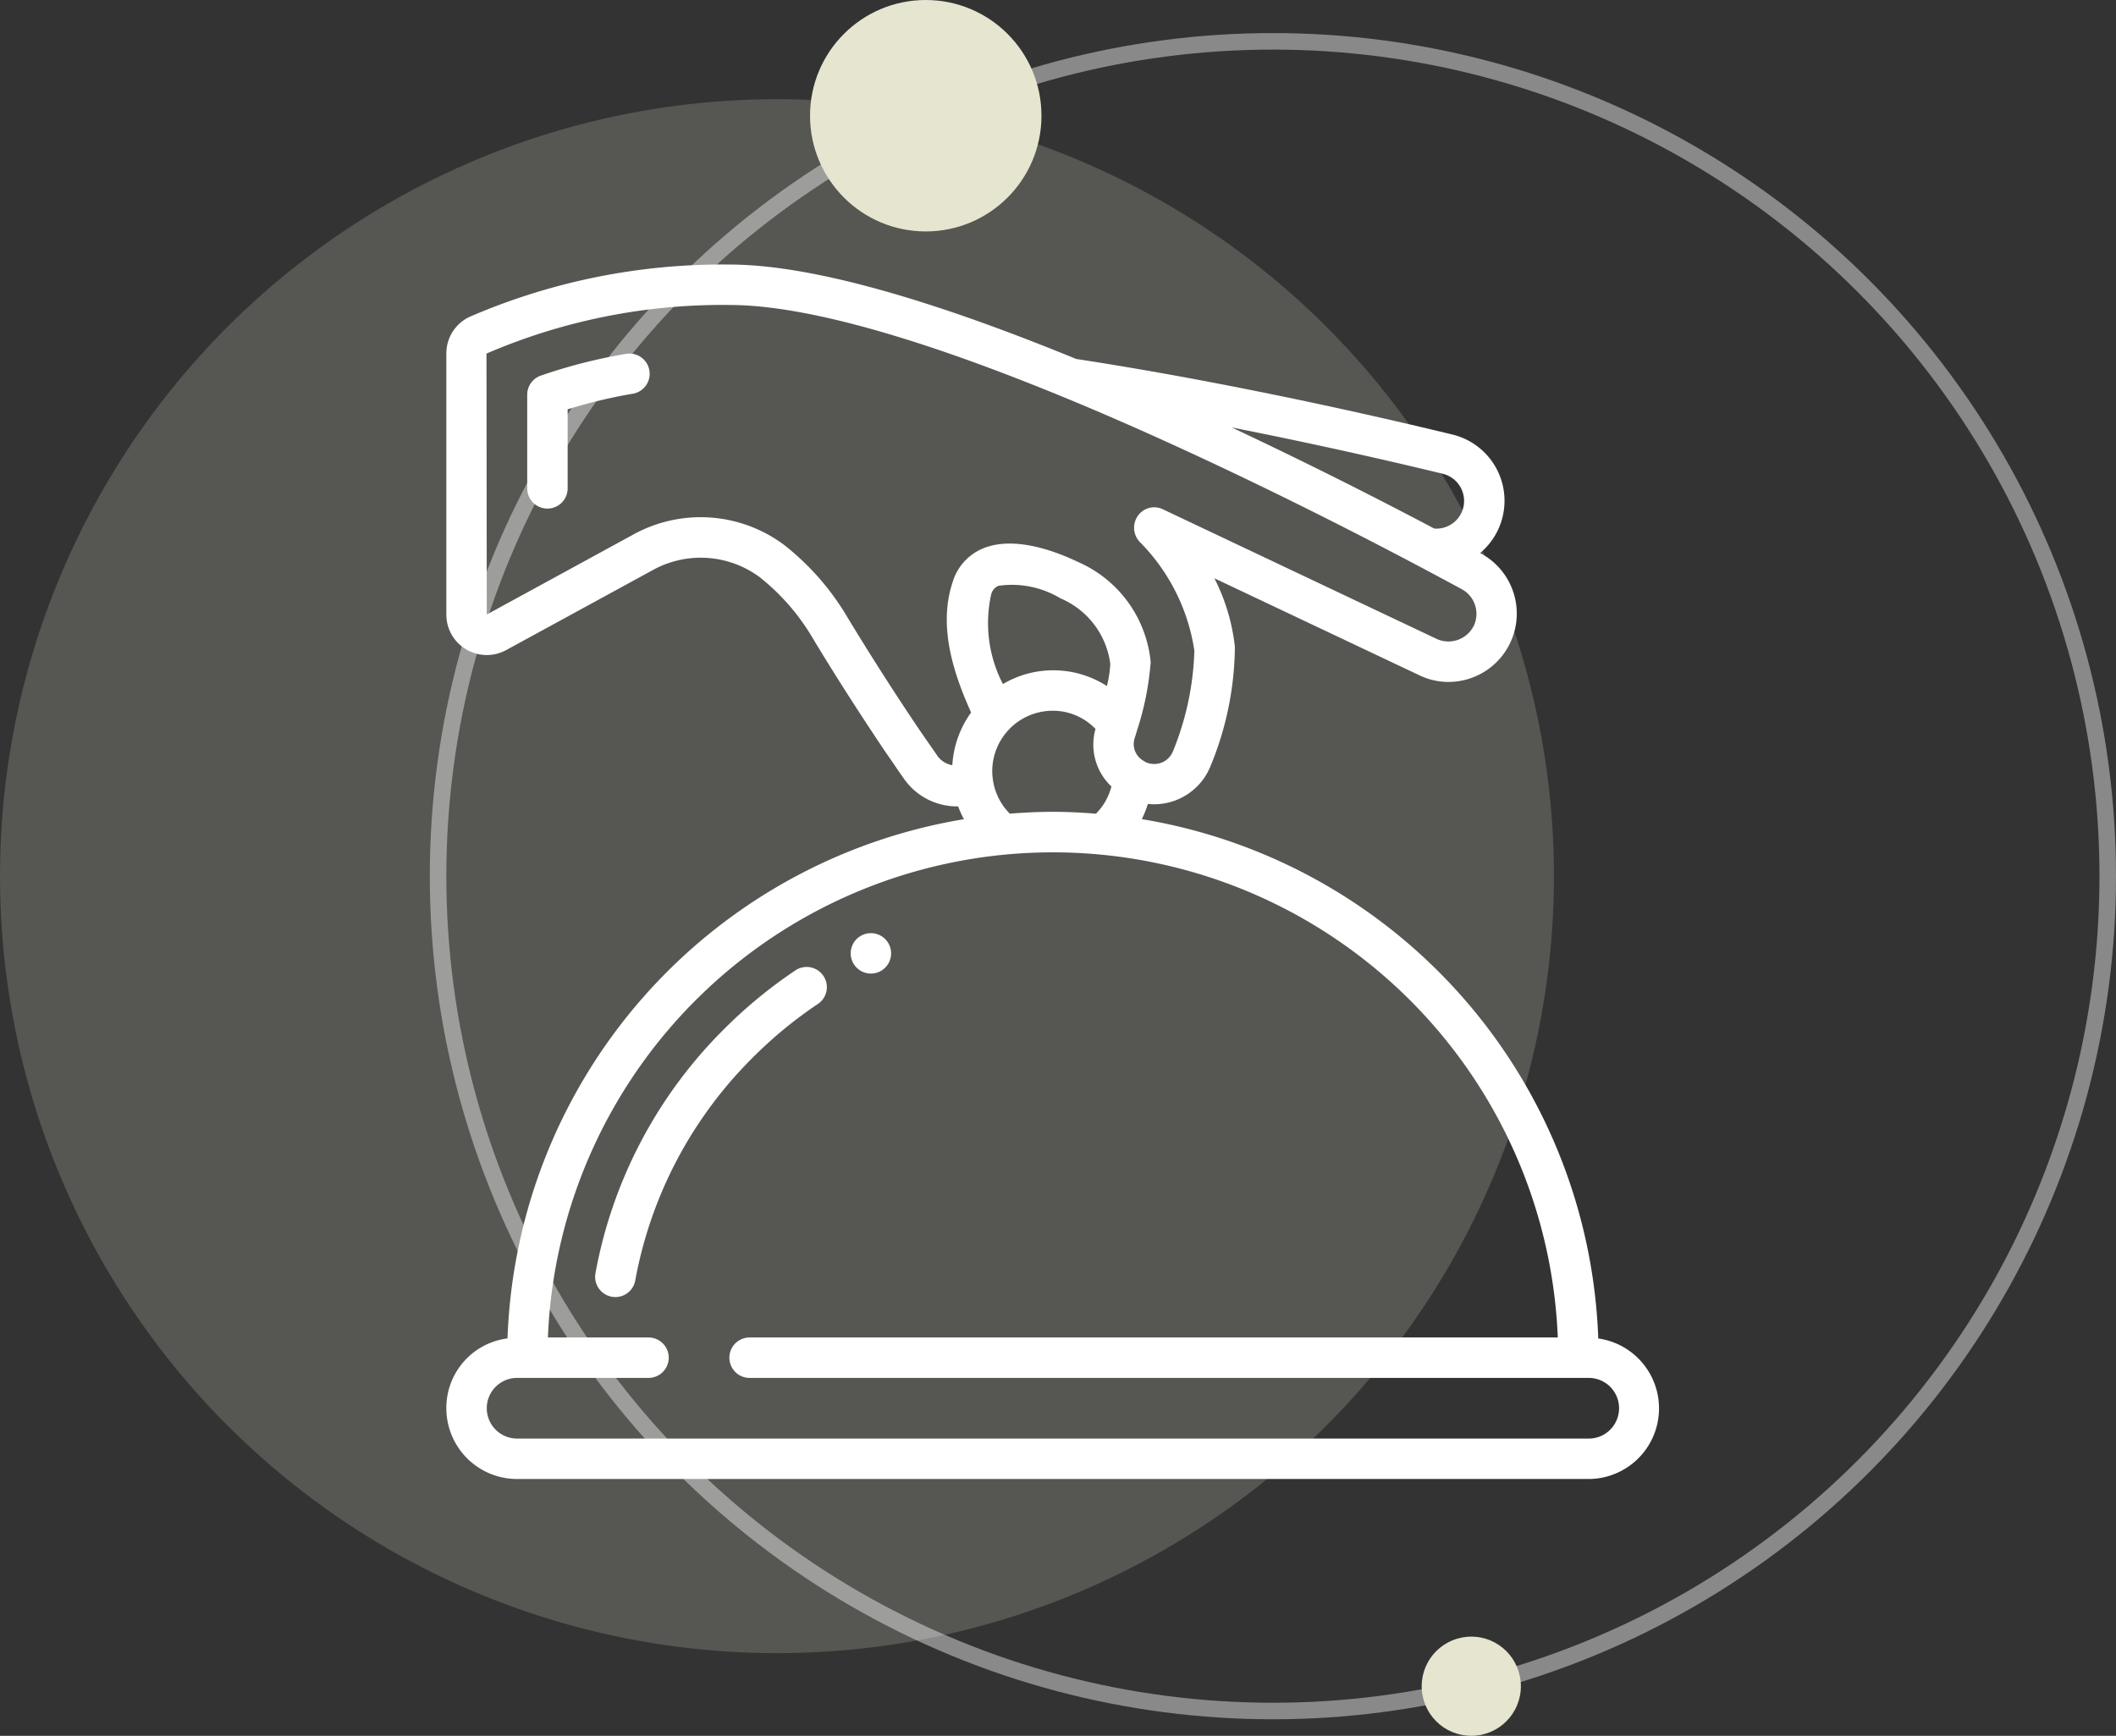
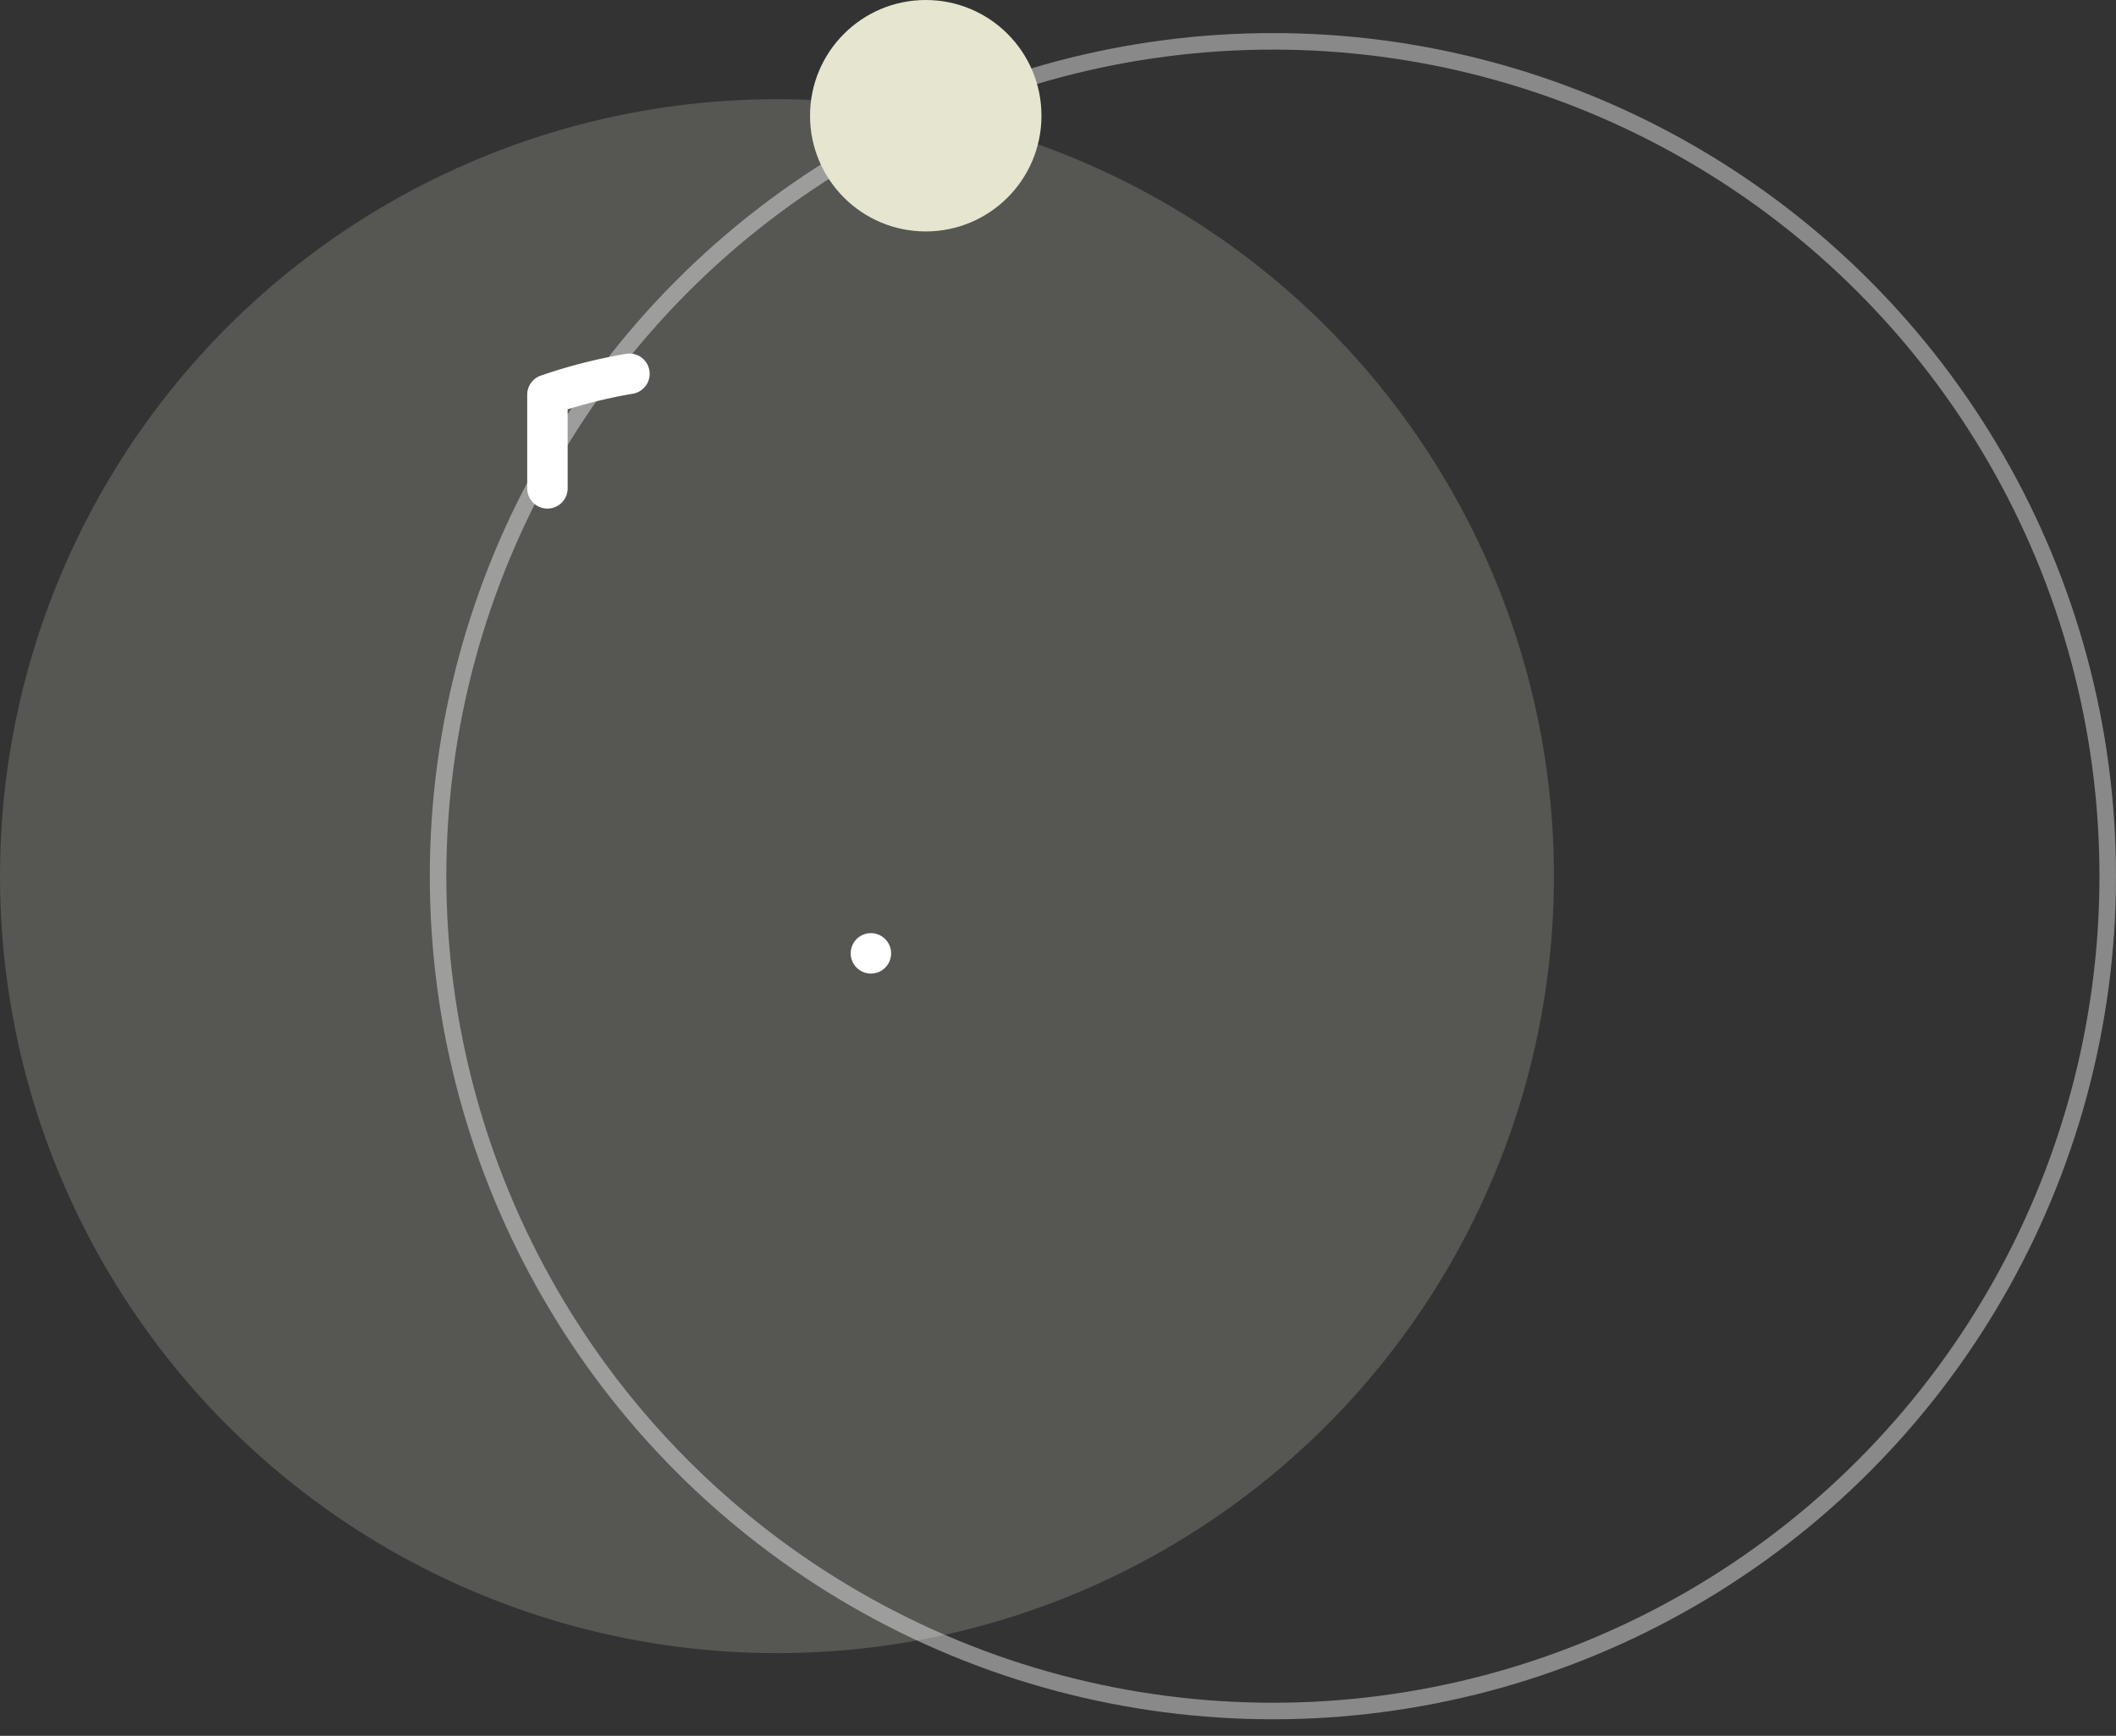
<svg xmlns="http://www.w3.org/2000/svg" width="128" height="105" viewBox="0 0 128 105">
  <rect x="0" y="0" width="128" height="105" fill="#333333" stroke="none" />
  <g id="pour_koi_pala" data-name="pour koi pala" transform="translate(1489 -3600)">
    <g id="Groupe_19009" data-name="Groupe 19009" transform="translate(-1745 1344)">
      <circle id="Ellipse_58" data-name="Ellipse 58" cx="47" cy="47" r="47" transform="translate(256 2262)" fill="#e5e5d0" opacity="0.2" />
      <g id="Ellipse_59" data-name="Ellipse 59" transform="translate(282 2258)" fill="none" stroke="#fff" stroke-width="1" opacity="0.42">
        <circle cx="51" cy="51" r="51" stroke="none" />
        <circle cx="51" cy="51" r="50.5" fill="none" />
      </g>
      <circle id="Ellipse_60" data-name="Ellipse 60" cx="7" cy="7" r="7" transform="translate(305 2256)" fill="#e5e5d0" />
-       <circle id="Ellipse_61" data-name="Ellipse 61" cx="3" cy="3" r="3" transform="translate(342 2355)" fill="#e5e5d0" />
    </g>
    <g id="Chercher_des_résultats_pour_Plat_-_Flaticon-12" data-name="Chercher des résultats pour Plat - Flaticon-12" transform="translate(-1462 3615.072)">
      <g id="Groupe_19010" data-name="Groupe 19010" transform="translate(0 0.928)">
-         <path id="Tracé_37698" data-name="Tracé 37698" d="M20.8,37.93A1.223,1.223,0,1,0,19.438,35.9a28.517,28.517,0,0,0-4.269,3.517A27.892,27.892,0,0,0,7.38,54.193a1.223,1.223,0,1,0,2.407.44A25.438,25.438,0,0,1,16.9,41.145a25.885,25.885,0,0,1,3.9-3.215Z" transform="translate(1.641 6.823)" fill="#fff" />
-         <path id="Tracé_37699" data-name="Tracé 37699" d="M69.681,65.892A33.033,33.033,0,0,0,42.07,34.477a6.2,6.2,0,0,0,.367-.918A3.677,3.677,0,0,0,46.2,31.333,19.242,19.242,0,0,0,47.7,24.054a11.949,11.949,0,0,0-1.241-4.146l12.406,5.87a4.04,4.04,0,0,0,1.779.4A4.134,4.134,0,0,0,62.6,18.416l-.066-.034a4.123,4.123,0,0,0-1.685-7.171C52.976,9.305,44.9,7.681,38.1,6.642,28.886,2.864,21.818.93,17.121.93A38.523,38.523,0,0,0,1.435,4.081,2.439,2.439,0,0,0,0,6.311V22.1a2.446,2.446,0,0,0,3.619,2.152l8.829-4.817a5.992,5.992,0,0,1,6.509.407,13.33,13.33,0,0,1,3.235,3.737c1.29,2.14,2.709,4.354,4.2,6.582.3.443.591.856.856,1.25l.432.621A3.913,3.913,0,0,0,30.9,33.707h.059a6.038,6.038,0,0,0,.352.774A33.032,33.032,0,0,0,3.7,65.889,4.234,4.234,0,0,0,0,70.113a4.28,4.28,0,0,0,4.28,4.28H69.1a4.271,4.271,0,0,0,.583-8.5ZM33.667,26.306a8.012,8.012,0,0,1-.709-5.421.75.75,0,0,1,.44-.521,5.686,5.686,0,0,1,3.752.759,5,5,0,0,1,3.013,3.96,6.947,6.947,0,0,1-.205,1.345,5.993,5.993,0,0,0-6.291-.122Zm27.87-10.772A1.675,1.675,0,0,1,59.759,16.9q-6.053-3.2-12.249-6.115c4.158.819,8.484,1.767,12.762,2.8a1.693,1.693,0,0,1,1.266,1.945ZM29.7,30.64l-.434-.626c-.265-.382-.55-.791-.841-1.223q-2.144-3.192-4.138-6.482A15.73,15.73,0,0,0,20.445,17.9a8.438,8.438,0,0,0-9.172-.618L2.446,22.1,2.428,6.316a36.077,36.077,0,0,1,14.694-2.94c4.789,0,12.375,2.2,22.546,6.554,6.615,2.84,14.345,6.619,21.759,10.64a1.693,1.693,0,0,1,.718,2.223,1.712,1.712,0,0,1-2.234.785L43.327,15.727a1.206,1.206,0,0,0-1.5.408,1.251,1.251,0,0,0,.122,1.579,11.819,11.819,0,0,1,3.3,6.57A17.353,17.353,0,0,1,43.943,30.4a1.223,1.223,0,0,1-1.674.613,1.277,1.277,0,0,0-.109-.071,1.17,1.17,0,0,1-.58-1.014,1.413,1.413,0,0,1,.082-.428l.135-.438a17.614,17.614,0,0,0,.81-4.085,7.37,7.37,0,0,0-4.4-6.057c-1.345-.646-3.873-1.607-5.766-.808a3.188,3.188,0,0,0-1.806,2c-.889,2.654,0,5.447,1.108,7.914a6.068,6.068,0,0,0-1.136,3.192,1.443,1.443,0,0,1-.911-.576Zm3.368,1.482a3.456,3.456,0,0,1-.046-.532,3.66,3.66,0,0,1,3.669-3.669,3.575,3.575,0,0,1,2.578,1.1,3.476,3.476,0,0,0,.962,3.482,3.6,3.6,0,0,1-.936,1.647c-.862-.071-1.73-.115-2.6-.115s-1.746.044-2.61.111A3.614,3.614,0,0,1,33.066,32.122ZM70.4,71.413a1.821,1.821,0,0,1-1.3.534H4.28a1.834,1.834,0,1,1,0-3.669H12.23a1.223,1.223,0,1,0,0-2.446H6.144a30.569,30.569,0,0,1,61.089,0H18.344a1.223,1.223,0,1,0,0,2.446H69.1a1.834,1.834,0,0,1,1.3,3.134Z" transform="translate(0 -0.928)" fill="#fff" />
-         <path id="Tracé_37700" data-name="Tracé 37700" d="M9.979,5.351A32.151,32.151,0,0,0,4.821,6.667,1.223,1.223,0,0,0,4,7.823v5.664a1.223,1.223,0,0,0,2.446,0V8.706a30.045,30.045,0,0,1,3.943-.943,1.223,1.223,0,1,0-.41-2.412Z" transform="translate(0.892 0.054)" fill="#fff" />
+         <path id="Tracé_37700" data-name="Tracé 37700" d="M9.979,5.351A32.151,32.151,0,0,0,4.821,6.667,1.223,1.223,0,0,0,4,7.823v5.664a1.223,1.223,0,0,0,2.446,0V8.706a30.045,30.045,0,0,1,3.943-.943,1.223,1.223,0,1,0-.41-2.412" transform="translate(0.892 0.054)" fill="#fff" />
        <circle id="Ellipse_69" data-name="Ellipse 69" cx="1.223" cy="1.223" r="1.223" transform="translate(24.459 40.446)" fill="#fff" />
      </g>
    </g>
  </g>
</svg>